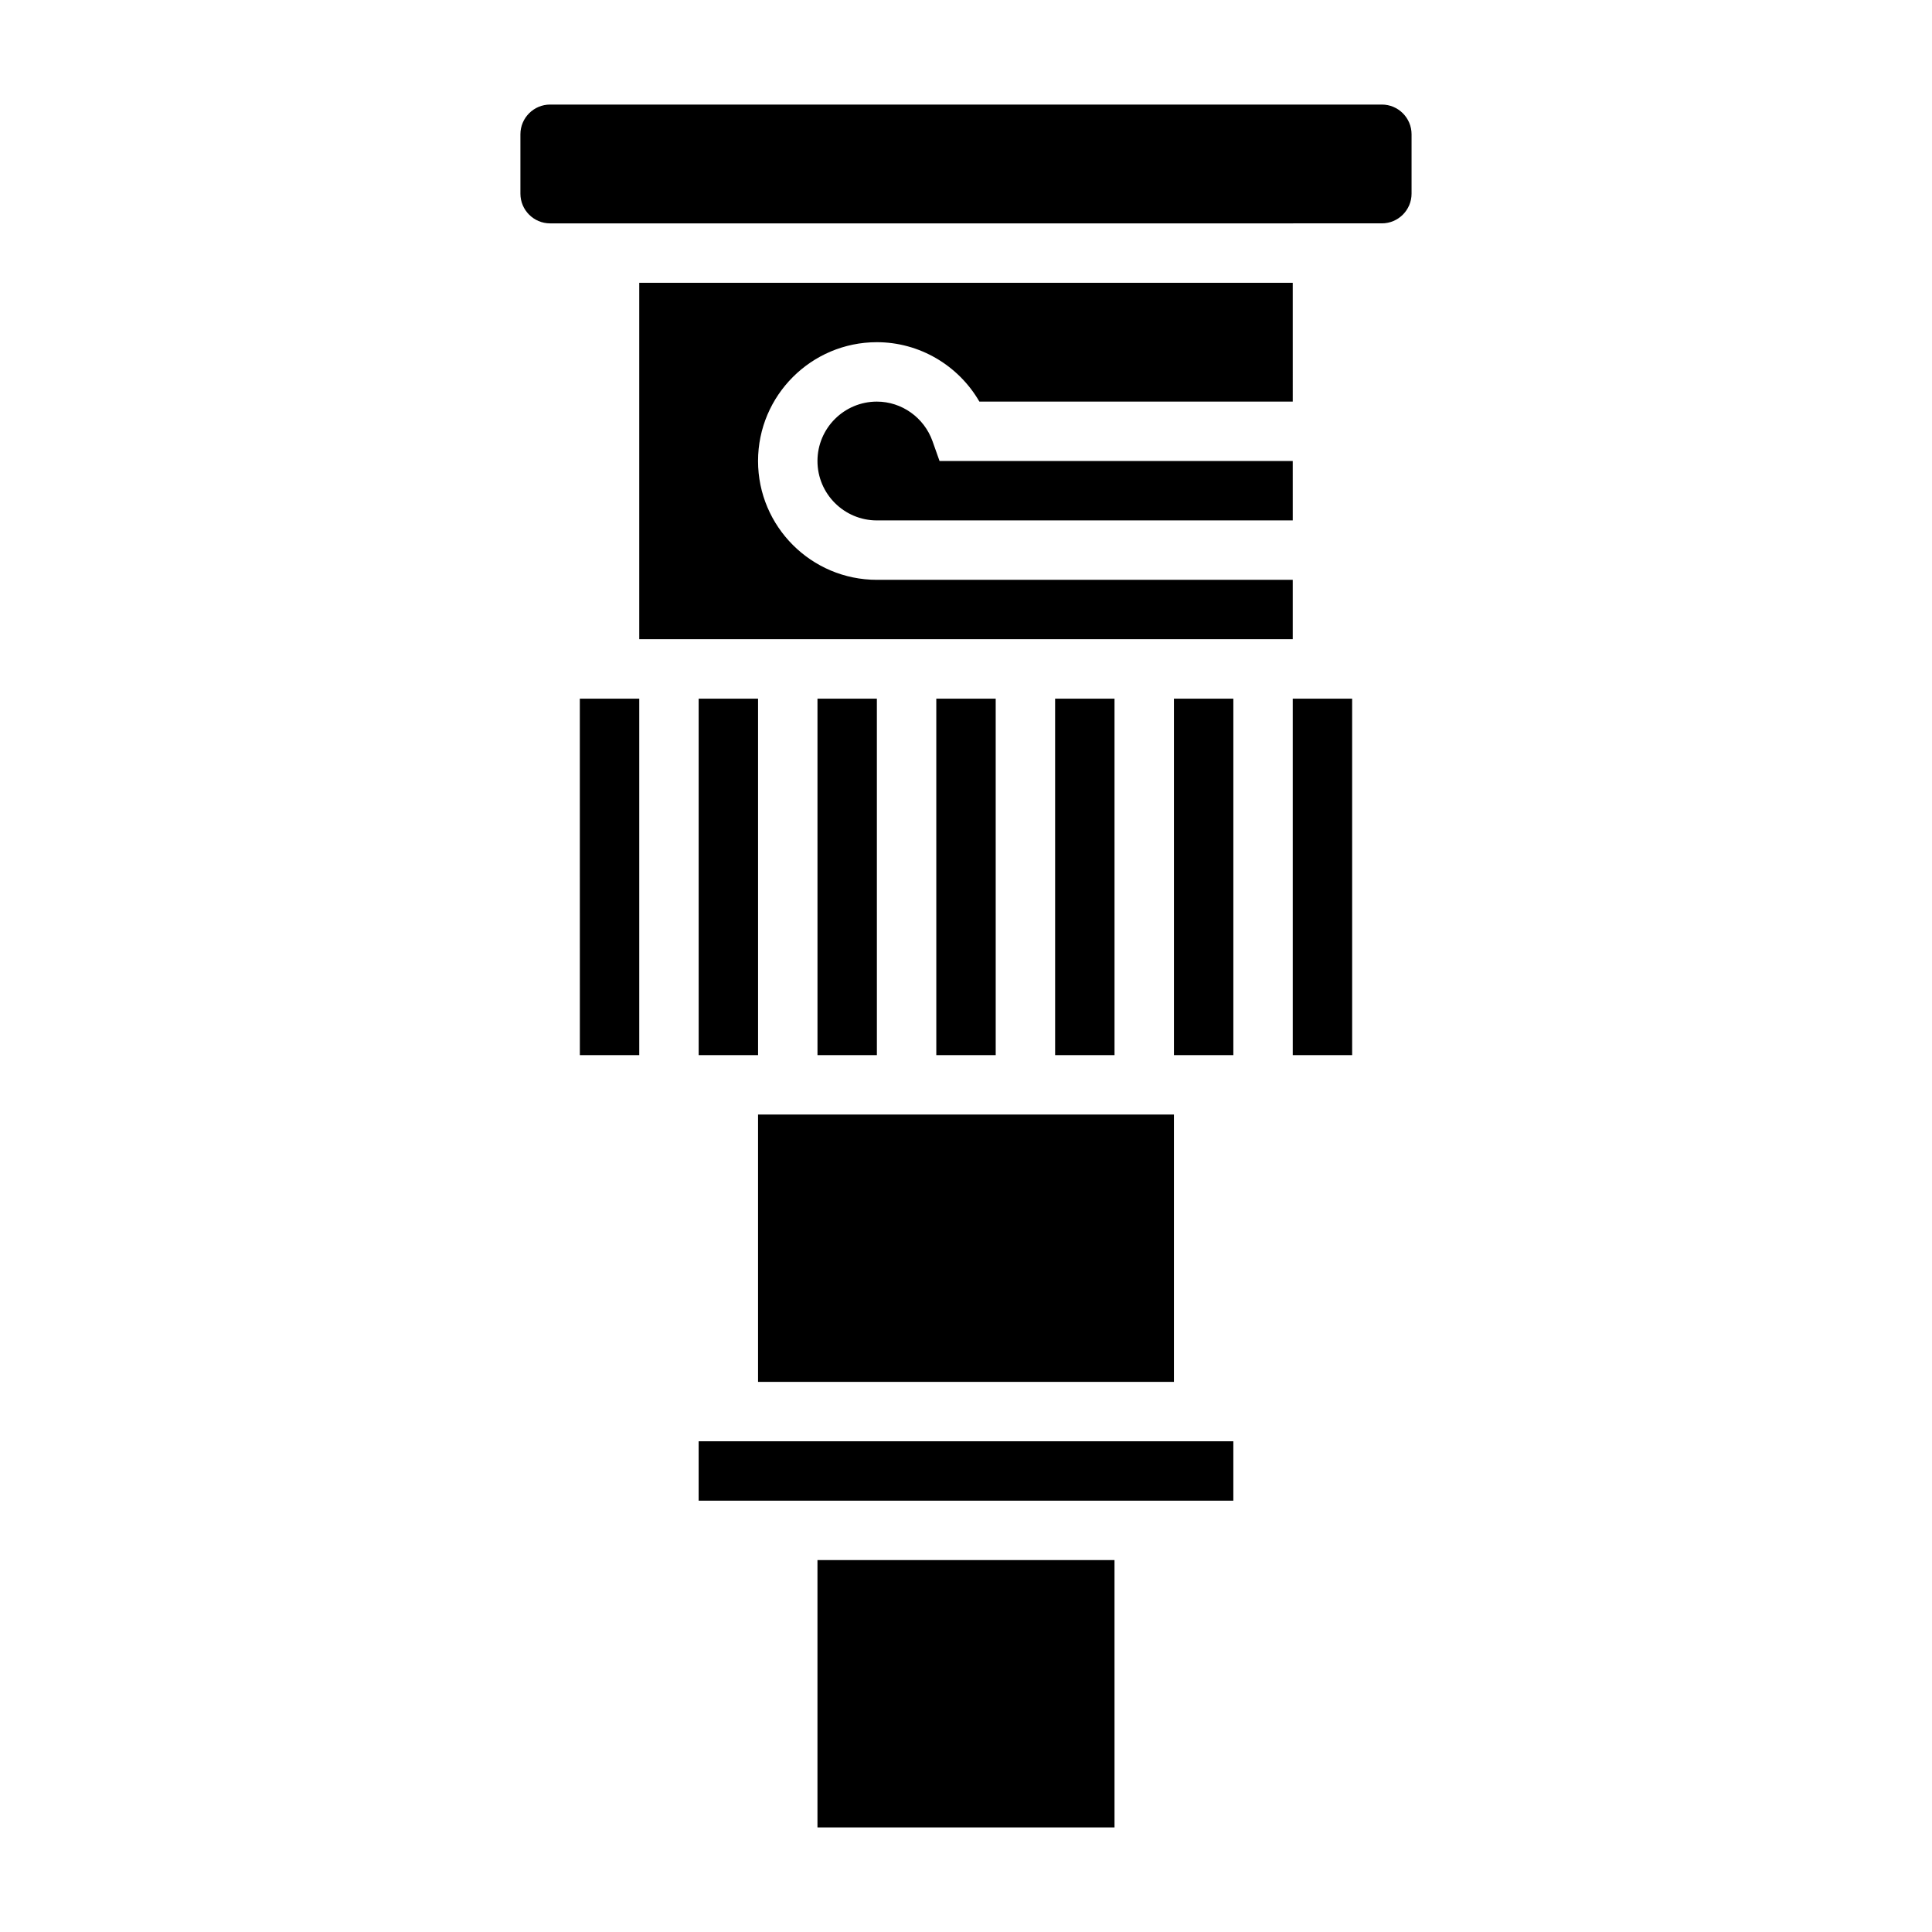
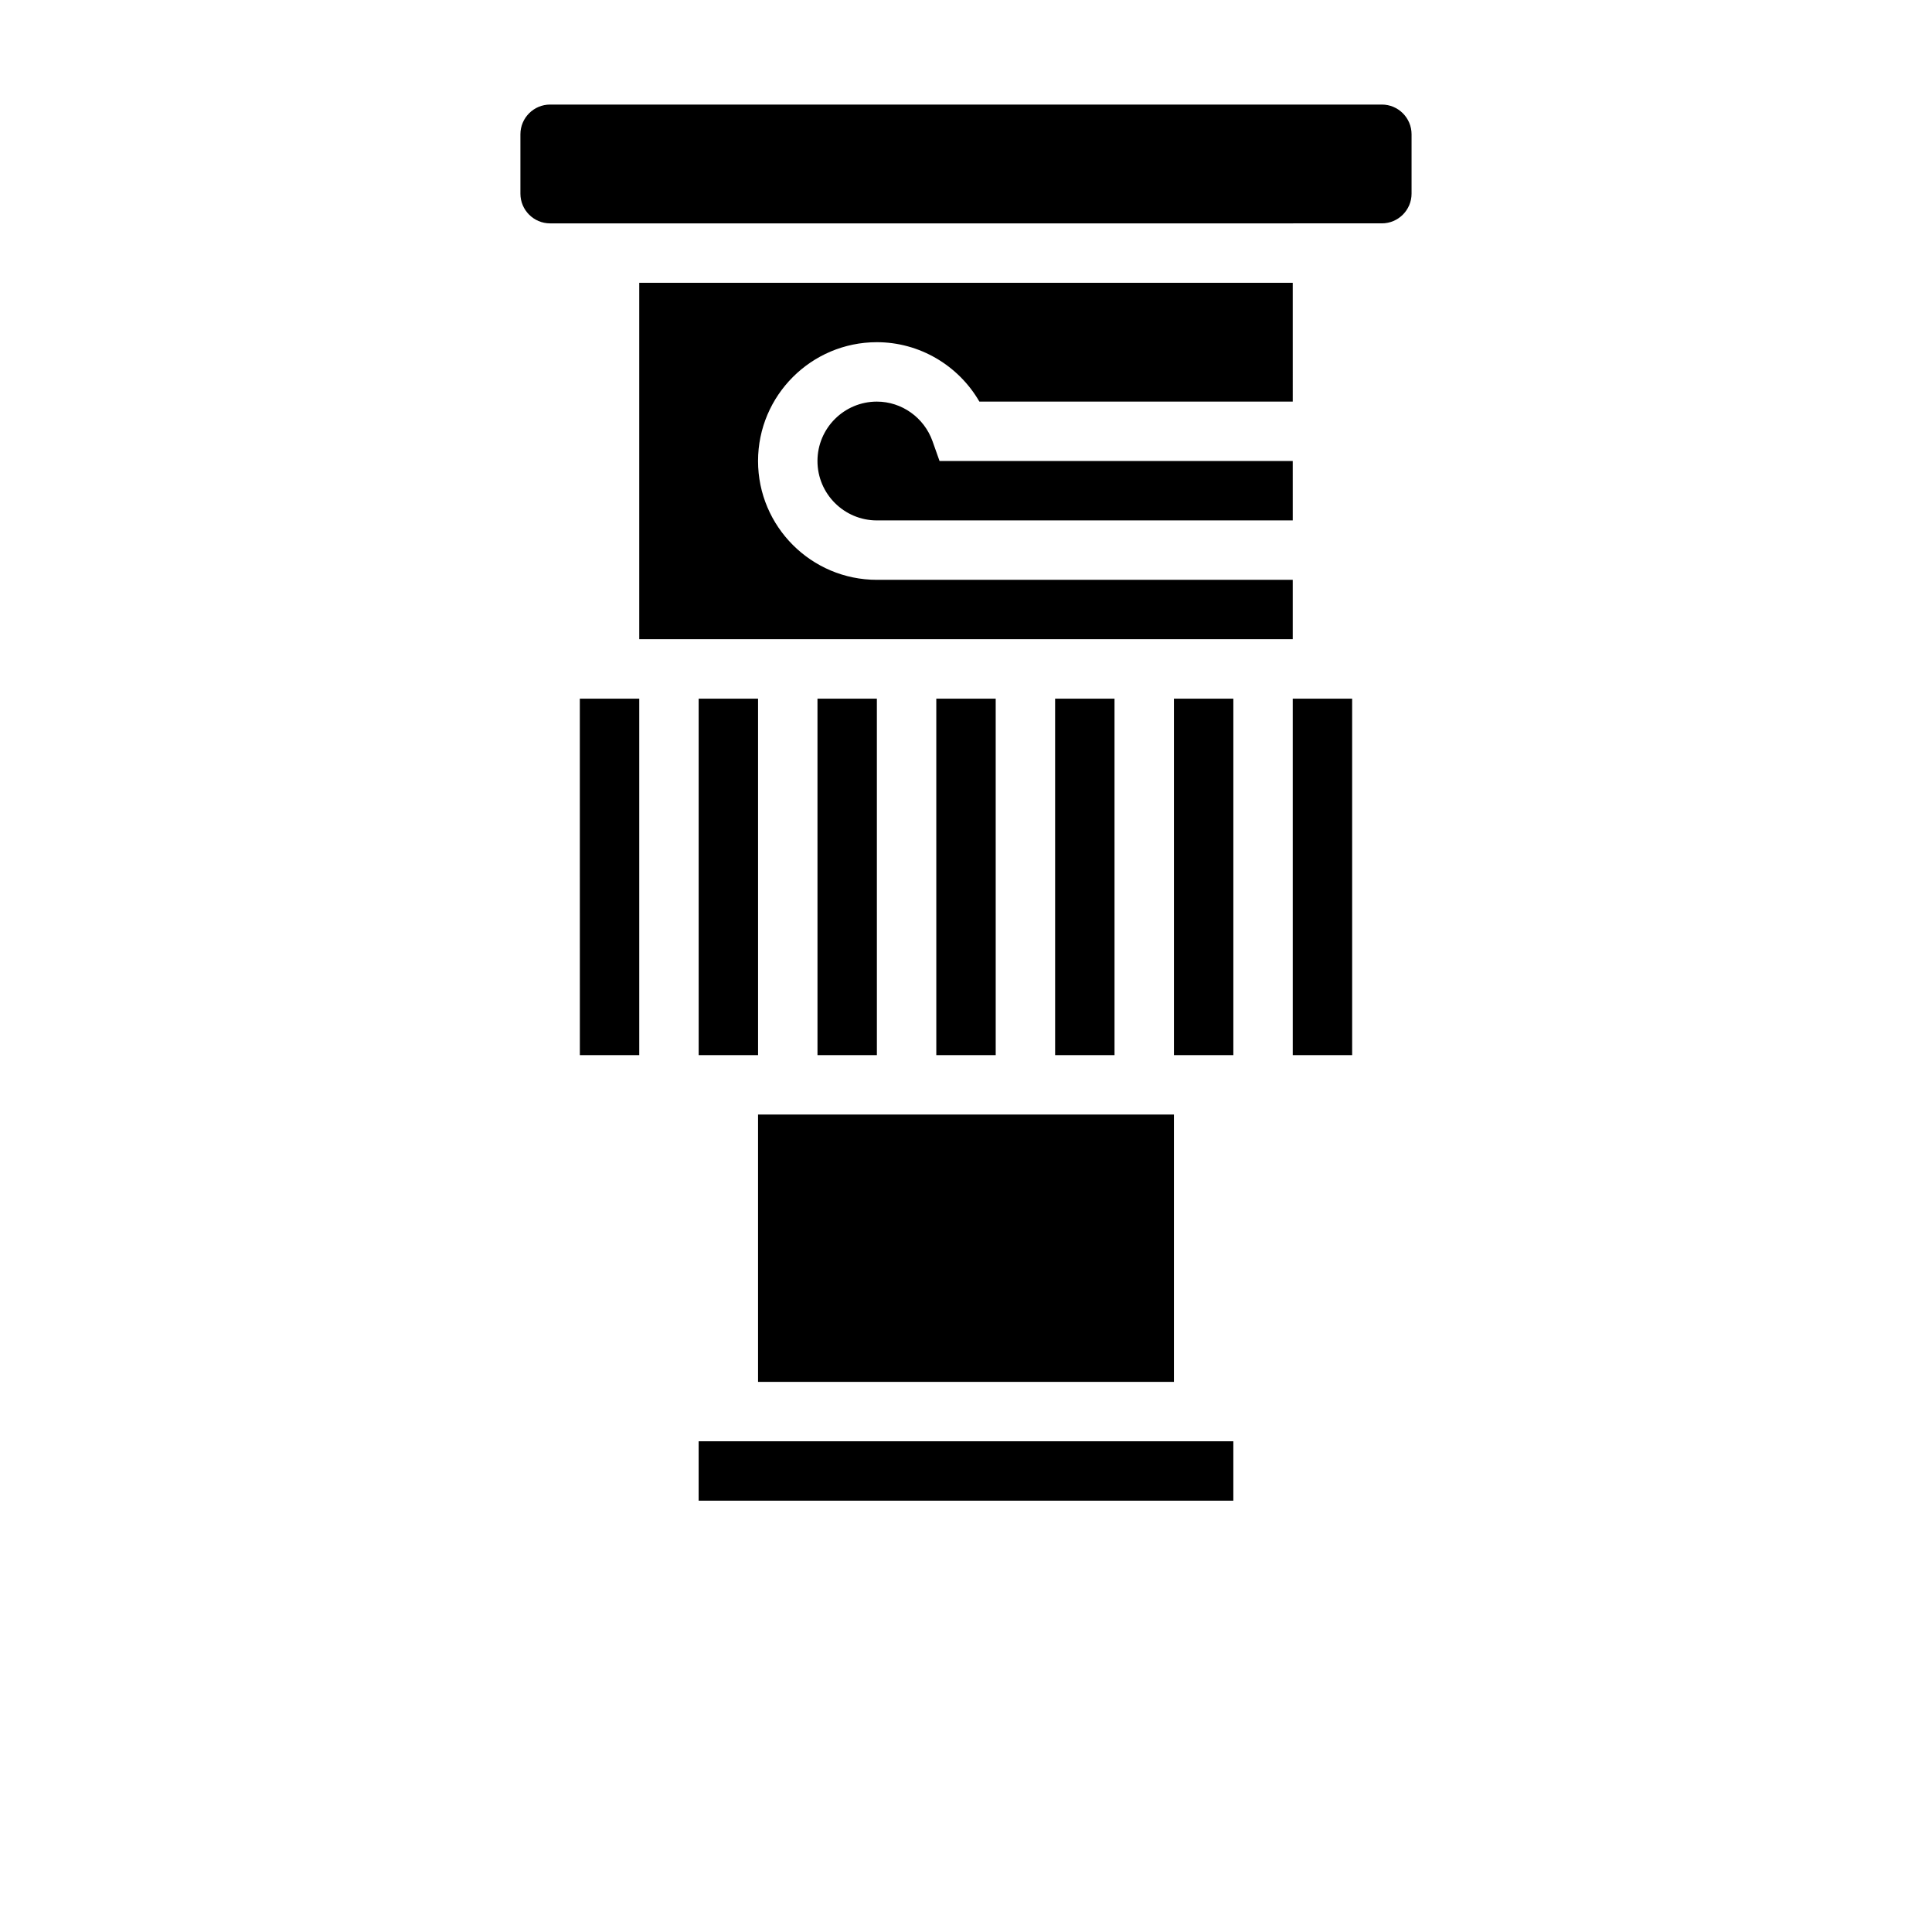
<svg xmlns="http://www.w3.org/2000/svg" fill="#000000" width="800px" height="800px" version="1.1" viewBox="144 144 512 512">
-   <path d="m470.85 329.15v94.465h-15.742l-0.004-94.465zm-31.488 94.465h-15.742l-0.004-94.465h15.742zm-31.488 0h-15.742l-0.004-94.465h15.742zm-31.488 0h-15.742l-0.004-94.465h15.742zm-31.488 0h-15.742l-0.004-94.465h15.742zm-47.238-94.465h15.75v94.465h-15.742zm141.7 299.14h-78.723v-70.848h78.719zm31.488-86.594h-141.7v-15.742h141.7zm-15.746-31.488h-110.21v-70.848h110.21zm47.234-86.594h-15.742l-0.004-94.465h15.742zm-15.746-141.7h-110.21c-8.684 0-15.742-7.062-15.742-15.742 0-8.684 7.062-15.742 15.742-15.742 6.59 0 12.523 4.227 14.754 10.508l1.855 5.234h93.598zm0-31.488h-83.043c-5.551-9.605-15.871-15.742-27.168-15.742-17.367 0-31.488 14.121-31.488 31.488 0 17.367 14.121 31.488 31.488 31.488h110.21v15.742h-173.18v-94.465h173.18zm31.488-55.105c0 4.336-3.527 7.871-7.871 7.871l-220.42 0.004c-4.344 0-7.871-3.535-7.871-7.871v-15.746c0-4.336 3.527-7.871 7.871-7.871h220.42c4.344 0 7.871 3.535 7.871 7.871z" />
+   <path d="m470.85 329.15v94.465h-15.742l-0.004-94.465zm-31.488 94.465h-15.742l-0.004-94.465h15.742zm-31.488 0h-15.742l-0.004-94.465h15.742zm-31.488 0h-15.742l-0.004-94.465h15.742zm-31.488 0h-15.742l-0.004-94.465h15.742zm-47.238-94.465h15.75v94.465h-15.742zm141.7 299.14h-78.723h78.719zm31.488-86.594h-141.7v-15.742h141.7zm-15.746-31.488h-110.21v-70.848h110.21zm47.234-86.594h-15.742l-0.004-94.465h15.742zm-15.746-141.7h-110.21c-8.684 0-15.742-7.062-15.742-15.742 0-8.684 7.062-15.742 15.742-15.742 6.59 0 12.523 4.227 14.754 10.508l1.855 5.234h93.598zm0-31.488h-83.043c-5.551-9.605-15.871-15.742-27.168-15.742-17.367 0-31.488 14.121-31.488 31.488 0 17.367 14.121 31.488 31.488 31.488h110.21v15.742h-173.18v-94.465h173.18zm31.488-55.105c0 4.336-3.527 7.871-7.871 7.871l-220.42 0.004c-4.344 0-7.871-3.535-7.871-7.871v-15.746c0-4.336 3.527-7.871 7.871-7.871h220.42c4.344 0 7.871 3.535 7.871 7.871z" />
</svg>